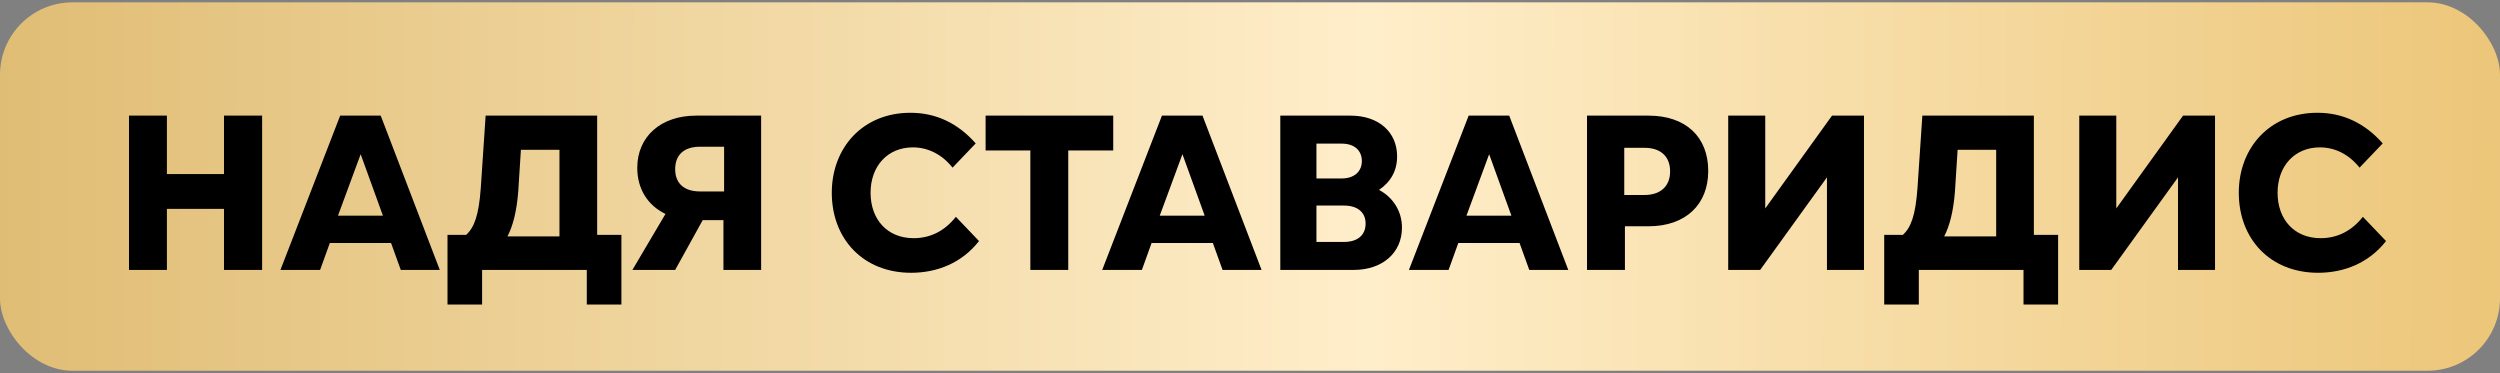
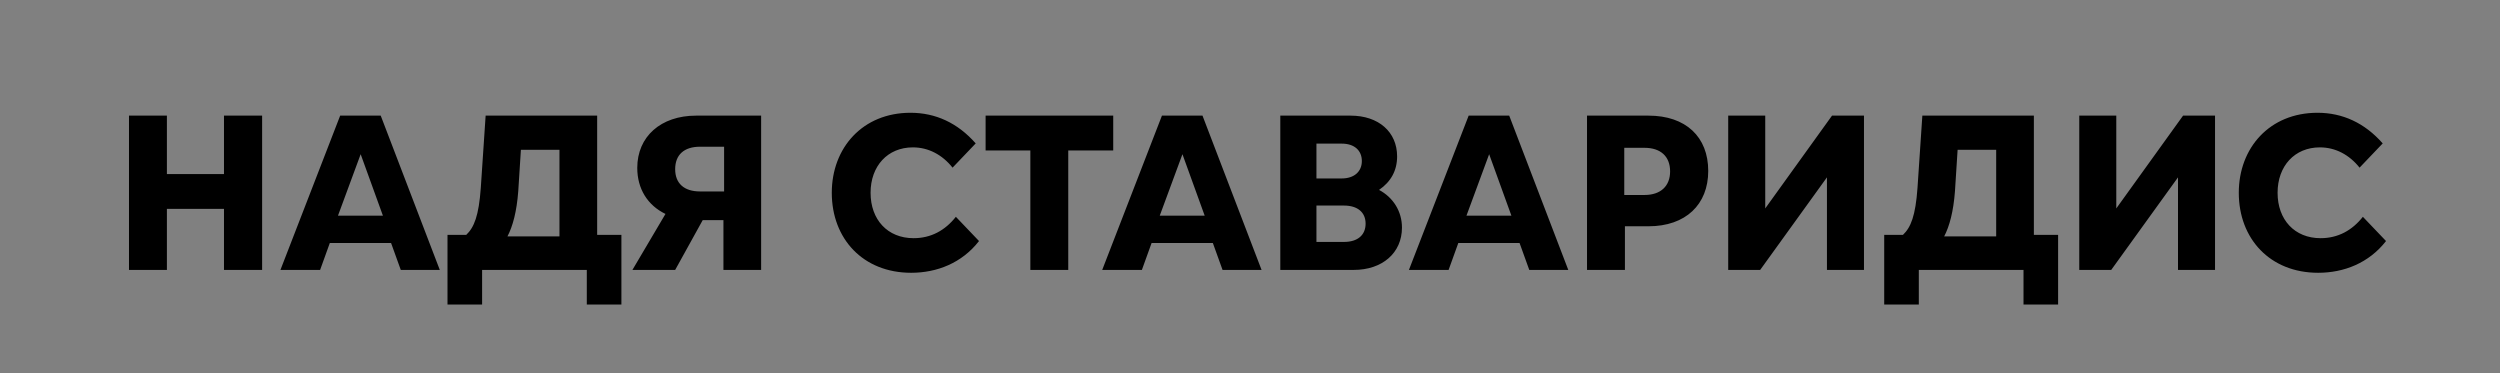
<svg xmlns="http://www.w3.org/2000/svg" width="717" height="107" viewBox="0 0 717 107" fill="none">
  <rect x="0" y="0" width="717" height="107" fill="#808080" stroke="none" />
-   <rect y="0.672" width="717" height="105.654" rx="20.77" fill="url(#paint0_linear_241_1149)" />
-   <path d="M64.24 77.412V59.903H47.868V77.412H36.996V33.164H47.868V49.915H64.24V33.164H75.176V77.412H64.24ZM80.43 77.412L97.56 33.164H109.191L126.132 77.412H114.943L112.162 69.7H94.589L91.808 77.412H80.43ZM96.928 61.862H109.823L103.439 44.226L96.928 61.862ZM128.344 87.336V67.362H133.717C135.993 65.212 137.32 61.862 137.889 53.897L139.28 33.164H171.265V67.362H178.218V87.336H168.294V77.412H138.268V87.336H128.344ZM145.538 67.804H160.455V42.962H149.393L148.635 54.846C148.192 60.724 147.055 64.896 145.538 67.804ZM207.482 77.412V63.126H201.541L193.639 77.412H181.376L190.858 61.356C185.738 58.891 182.767 54.15 182.767 48.145C182.767 39.169 189.53 33.164 199.644 33.164H218.292V77.412H207.482ZM193.639 48.524C193.639 52.57 196.168 54.909 200.782 54.909H207.672V42.077H200.782C196.168 42.077 193.639 44.416 193.639 48.524ZM261.312 78.234C247.532 78.234 238.556 68.499 238.556 55.288C238.556 42.393 247.405 32.342 261.122 32.342C268.329 32.342 274.65 35.25 279.833 41.129L273.196 48.082C270.225 44.352 266.243 42.267 261.818 42.267C254.548 42.267 249.681 47.639 249.681 55.288C249.681 63 254.548 68.31 262.007 68.31C267.001 68.31 271.047 66.097 274.144 62.178L280.781 69.131C275.851 75.453 268.708 78.234 261.312 78.234ZM295.504 77.412V43.151H282.672V33.164H319.272V43.151H306.376V77.412H295.504ZM316.115 77.412L333.245 33.164H344.876L361.817 77.412H350.629L347.847 69.7H330.274L327.493 77.412H316.115ZM332.613 61.862H345.508L339.124 44.226L332.613 61.862ZM367.19 77.412V33.164H387.354C395.382 33.164 400.692 37.842 400.692 44.858C400.692 48.904 398.922 52.127 395.509 54.466C399.554 56.615 402.083 60.598 402.083 65.275C402.083 72.545 396.457 77.412 388.239 77.412H367.19ZM377.557 69.384H385.458C389.377 69.384 391.653 67.425 391.653 64.138C391.653 60.914 389.377 58.954 385.458 58.954H377.557V69.384ZM377.557 51.179H384.826C388.366 51.179 390.578 49.22 390.578 46.186C390.578 43.151 388.429 41.192 384.826 41.192H377.557V51.179ZM404.08 77.412L421.211 33.164H432.842L449.782 77.412H438.594L435.813 69.7H418.24L415.458 77.412H404.08ZM420.579 61.862H433.474L427.089 44.226L420.579 61.862ZM455.155 77.412V33.164H472.791C483.474 33.164 489.922 39.232 489.922 49.03C489.922 58.638 483.474 64.896 472.791 64.896H466.028V77.412H455.155ZM465.838 55.92H471.654C476.268 55.92 478.986 53.392 478.986 49.157C478.986 44.858 476.268 42.393 471.654 42.393H465.838V55.92ZM495.65 77.412V33.164H506.27V59.776L525.423 33.164H534.589V77.412H523.969V50.863L504.816 77.412H495.65ZM540.392 87.336V67.362H545.765C548.041 65.212 549.368 61.862 549.937 53.897L551.328 33.164H583.313V67.362H590.266V87.336H580.342V77.412H550.316V87.336H540.392ZM557.586 67.804H572.504V42.962H561.442L560.683 54.846C560.241 60.724 559.103 64.896 557.586 67.804ZM596.332 77.412V33.164H606.952V59.776L626.105 33.164H635.27V77.412H624.651V50.863L605.498 77.412H596.332ZM664.841 78.234C651.061 78.234 642.085 68.499 642.085 55.288C642.085 42.393 650.935 32.342 664.652 32.342C671.858 32.342 678.179 35.25 683.362 41.129L676.725 48.082C673.754 44.352 669.772 42.267 665.347 42.267C658.078 42.267 653.211 47.639 653.211 55.288C653.211 63 658.078 68.31 665.537 68.31C670.531 68.31 674.576 66.097 677.673 62.178L684.311 69.131C679.38 75.453 672.237 78.234 664.841 78.234Z" fill="black" />
+   <path d="M64.24 77.412V59.903H47.868V77.412H36.996V33.164H47.868V49.915H64.24V33.164H75.176V77.412H64.24ZM80.43 77.412L97.56 33.164H109.191L126.132 77.412H114.943L112.162 69.7H94.589L91.808 77.412H80.43ZM96.928 61.862H109.823L103.439 44.226L96.928 61.862ZM128.344 87.336V67.362H133.717C135.993 65.212 137.32 61.862 137.889 53.897L139.28 33.164H171.265V67.362H178.218V87.336H168.294V77.412H138.268V87.336H128.344ZM145.538 67.804H160.455V42.962H149.393L148.635 54.846C148.192 60.724 147.055 64.896 145.538 67.804ZM207.482 77.412V63.126H201.541L193.639 77.412H181.376L190.858 61.356C185.738 58.891 182.767 54.15 182.767 48.145C182.767 39.169 189.53 33.164 199.644 33.164H218.292V77.412H207.482ZM193.639 48.524C193.639 52.57 196.168 54.909 200.782 54.909H207.672V42.077H200.782C196.168 42.077 193.639 44.416 193.639 48.524ZM261.312 78.234C247.532 78.234 238.556 68.499 238.556 55.288C238.556 42.393 247.405 32.342 261.122 32.342C268.329 32.342 274.65 35.25 279.833 41.129L273.196 48.082C270.225 44.352 266.243 42.267 261.818 42.267C254.548 42.267 249.681 47.639 249.681 55.288C249.681 63 254.548 68.31 262.007 68.31C267.001 68.31 271.047 66.097 274.144 62.178L280.781 69.131C275.851 75.453 268.708 78.234 261.312 78.234ZM295.504 77.412V43.151H282.672V33.164H319.272V43.151H306.376V77.412H295.504ZM316.115 77.412L333.245 33.164H344.876L361.817 77.412H350.629L347.847 69.7H330.274L327.493 77.412H316.115ZM332.613 61.862H345.508L339.124 44.226L332.613 61.862ZM367.19 77.412V33.164H387.354C395.382 33.164 400.692 37.842 400.692 44.858C400.692 48.904 398.922 52.127 395.509 54.466C399.554 56.615 402.083 60.598 402.083 65.275C402.083 72.545 396.457 77.412 388.239 77.412H367.19ZM377.557 69.384H385.458C389.377 69.384 391.653 67.425 391.653 64.138C391.653 60.914 389.377 58.954 385.458 58.954H377.557V69.384ZM377.557 51.179H384.826C388.366 51.179 390.578 49.22 390.578 46.186C390.578 43.151 388.429 41.192 384.826 41.192H377.557V51.179ZM404.08 77.412L421.211 33.164H432.842L449.782 77.412H438.594L435.813 69.7H418.24L415.458 77.412H404.08ZM420.579 61.862H433.474L427.089 44.226L420.579 61.862ZM455.155 77.412V33.164H472.791C483.474 33.164 489.922 39.232 489.922 49.03C489.922 58.638 483.474 64.896 472.791 64.896H466.028V77.412H455.155ZM465.838 55.92H471.654C476.268 55.92 478.986 53.392 478.986 49.157C478.986 44.858 476.268 42.393 471.654 42.393H465.838V55.92ZM495.65 77.412V33.164H506.27V59.776L525.423 33.164H534.589V77.412H523.969V50.863L504.816 77.412H495.65ZM540.392 87.336V67.362H545.765C548.041 65.212 549.368 61.862 549.937 53.897L551.328 33.164H583.313V67.362H590.266V87.336H580.342V77.412H550.316V87.336ZM557.586 67.804H572.504V42.962H561.442L560.683 54.846C560.241 60.724 559.103 64.896 557.586 67.804ZM596.332 77.412V33.164H606.952V59.776L626.105 33.164H635.27V77.412H624.651V50.863L605.498 77.412H596.332ZM664.841 78.234C651.061 78.234 642.085 68.499 642.085 55.288C642.085 42.393 650.935 32.342 664.652 32.342C671.858 32.342 678.179 35.25 683.362 41.129L676.725 48.082C673.754 44.352 669.772 42.267 665.347 42.267C658.078 42.267 653.211 47.639 653.211 55.288C653.211 63 658.078 68.31 665.537 68.31C670.531 68.31 674.576 66.097 677.673 62.178L684.311 69.131C679.38 75.453 672.237 78.234 664.841 78.234Z" fill="black" />
  <defs>
    <linearGradient id="paint0_linear_241_1149" x1="-16.937" y1="72.92" x2="717.002" y2="75.485" gradientUnits="userSpaceOnUse">
      <stop stop-color="#DFBB71" />
      <stop offset="0.558" stop-color="#FFEECA" />
      <stop offset="1" stop-color="#ECC679" />
    </linearGradient>
  </defs>
</svg>